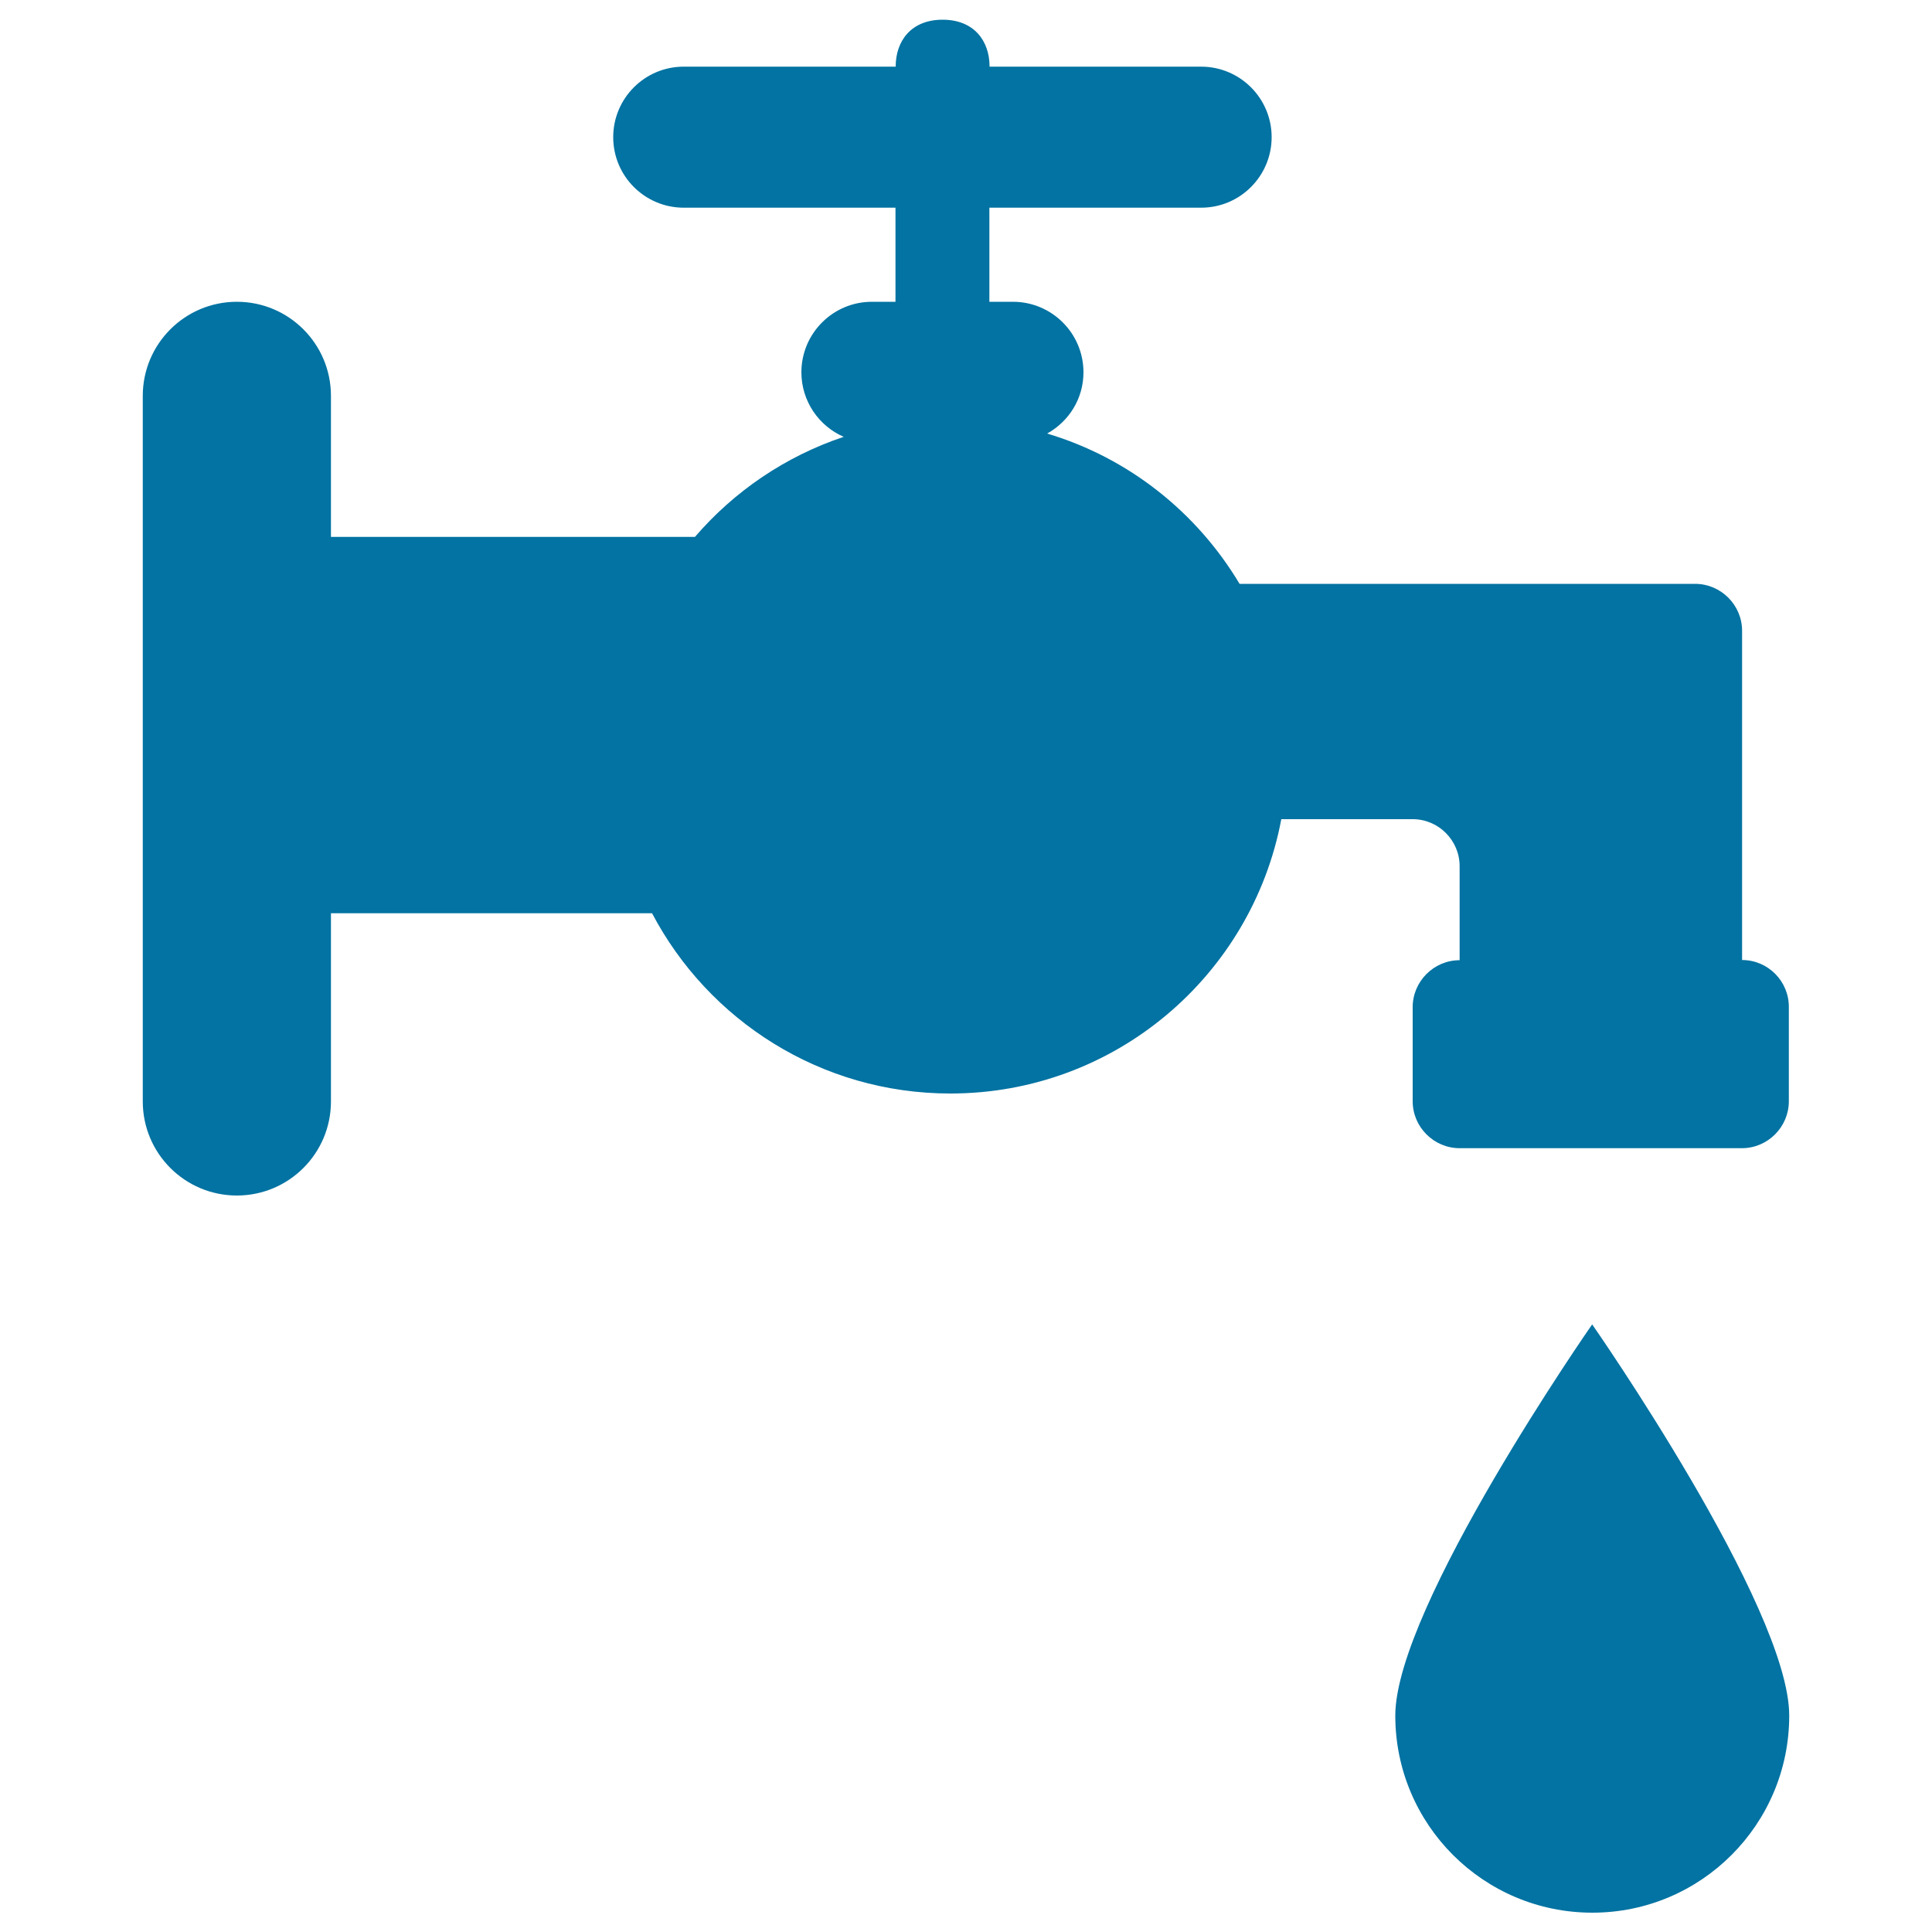
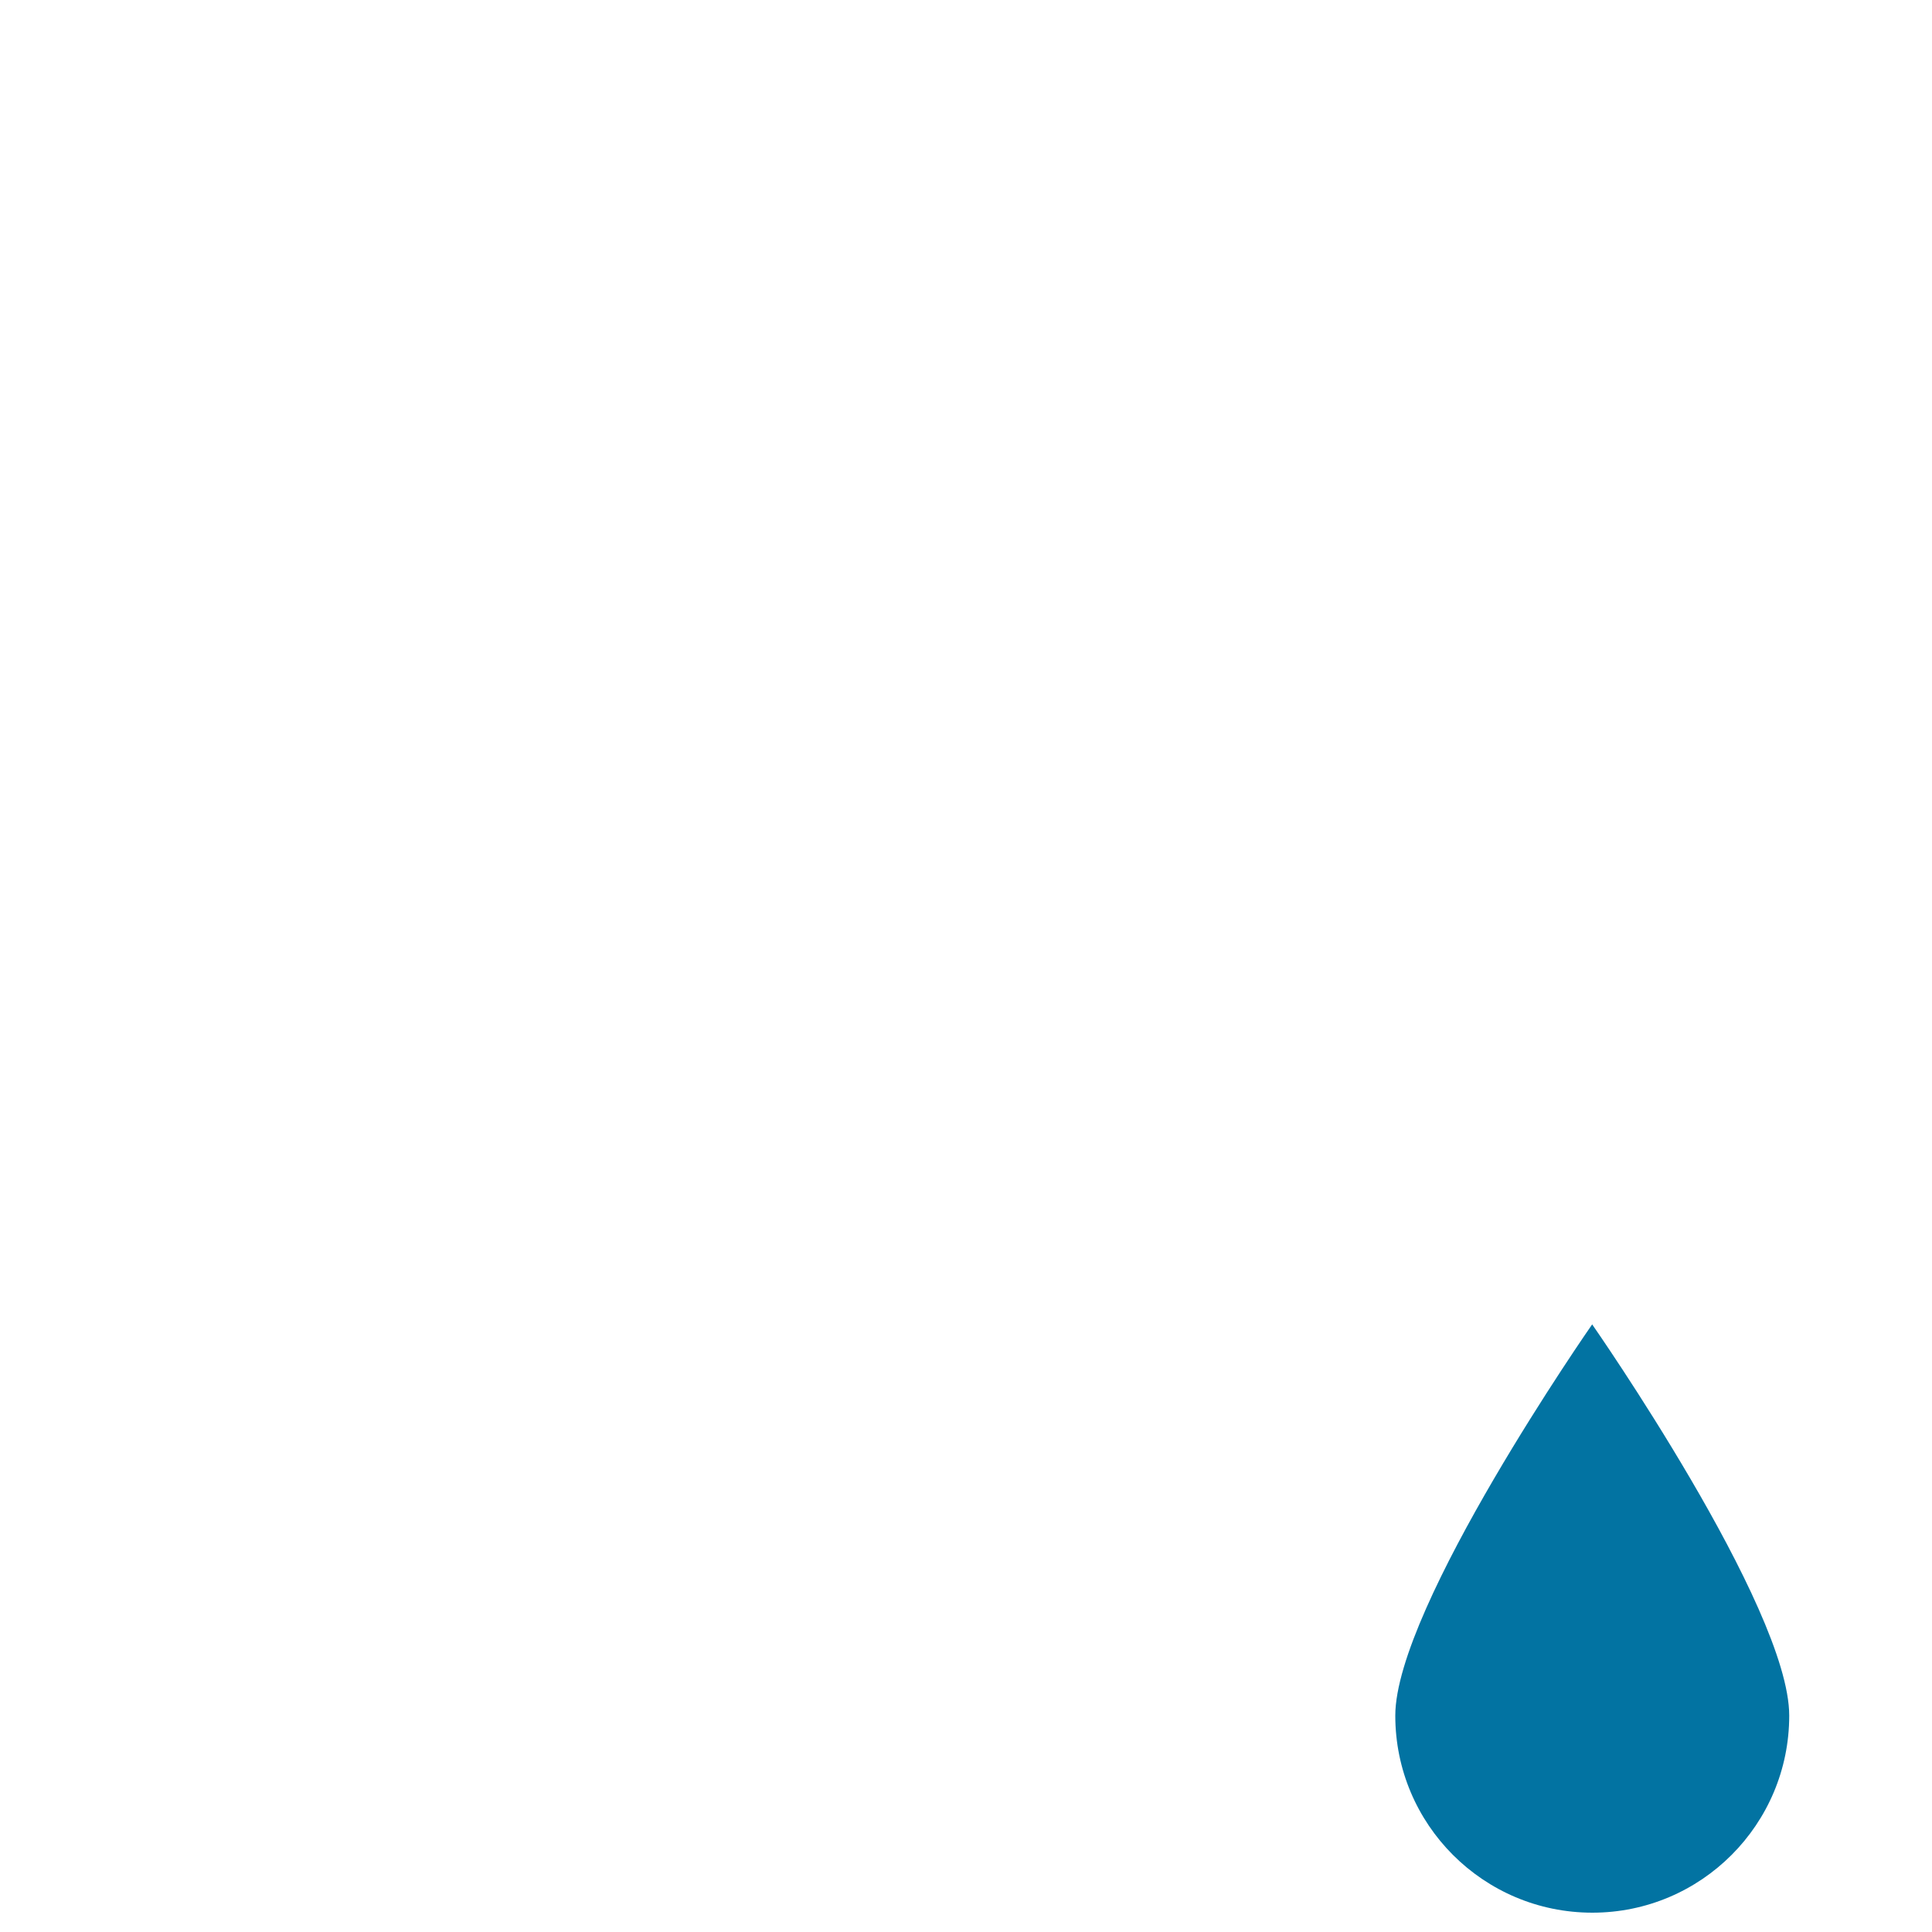
<svg xmlns="http://www.w3.org/2000/svg" viewBox="0 0 1000 1000" style="fill:#0273a2">
  <title>Bathroom Faucet Tool SVG icon</title>
  <g>
    <g>
-       <path d="M901.7,496.9V326.5c0-13.4-11-24.3-24.3-24.3h-48.7c-13.4,0-35.3,0-48.7,0c-13.4,0-35.3,0-48.7,0h-89.7c-22.1-37-57.4-65.2-99.6-77.8c11.2-6.2,18.8-18,18.8-31.7c0-20.2-16.4-36.5-36.5-36.5h-12.2v-48.7h109.6c20.2,0,36.5-16.4,36.5-36.5c0-20.2-16.4-36.5-36.5-36.5H512.2c0-13.4-8.1-24.3-24.3-24.3c-16.2,0-24.3,10.9-24.3,24.3H353.9c-20.2,0-36.5,16.4-36.5,36.5c0,20.2,16.4,36.5,36.5,36.5h109.6v48.7h-12.2c-20.2,0-36.5,16.4-36.5,36.5c0,14.9,9,27.8,21.9,33.4c-30.2,10.1-56.7,28.2-77,51.8H171.3v-73c0-26.9-21.8-48.7-48.7-48.7c-26.9,0-48.7,21.8-48.7,48.7v365.2c0,26.9,21.8,48.7,48.7,48.7c26.9,0,48.7-21.8,48.7-48.7v-97.4h166.2c29.2,55.5,87.4,93.3,154.4,93.3c85.3,0,156.1-61.2,171.3-142h68c13.4,0,24.3,11,24.3,24.3v48.7c-13.4,0-24.3,11-24.3,24.3v48.7c0,13.4,11,24.3,24.3,24.3h146.1c13.4,0,24.3-11,24.3-24.3v-48.7C926,507.9,915.1,496.9,901.7,496.9z" />
      <path d="M722.2,888c0,56.3,45.6,102,102,102c56.3,0,101.9-45.7,101.9-102c0-56.3-102-202.5-102-202.5S722.2,831.7,722.2,888z" />
    </g>
  </g>
</svg>